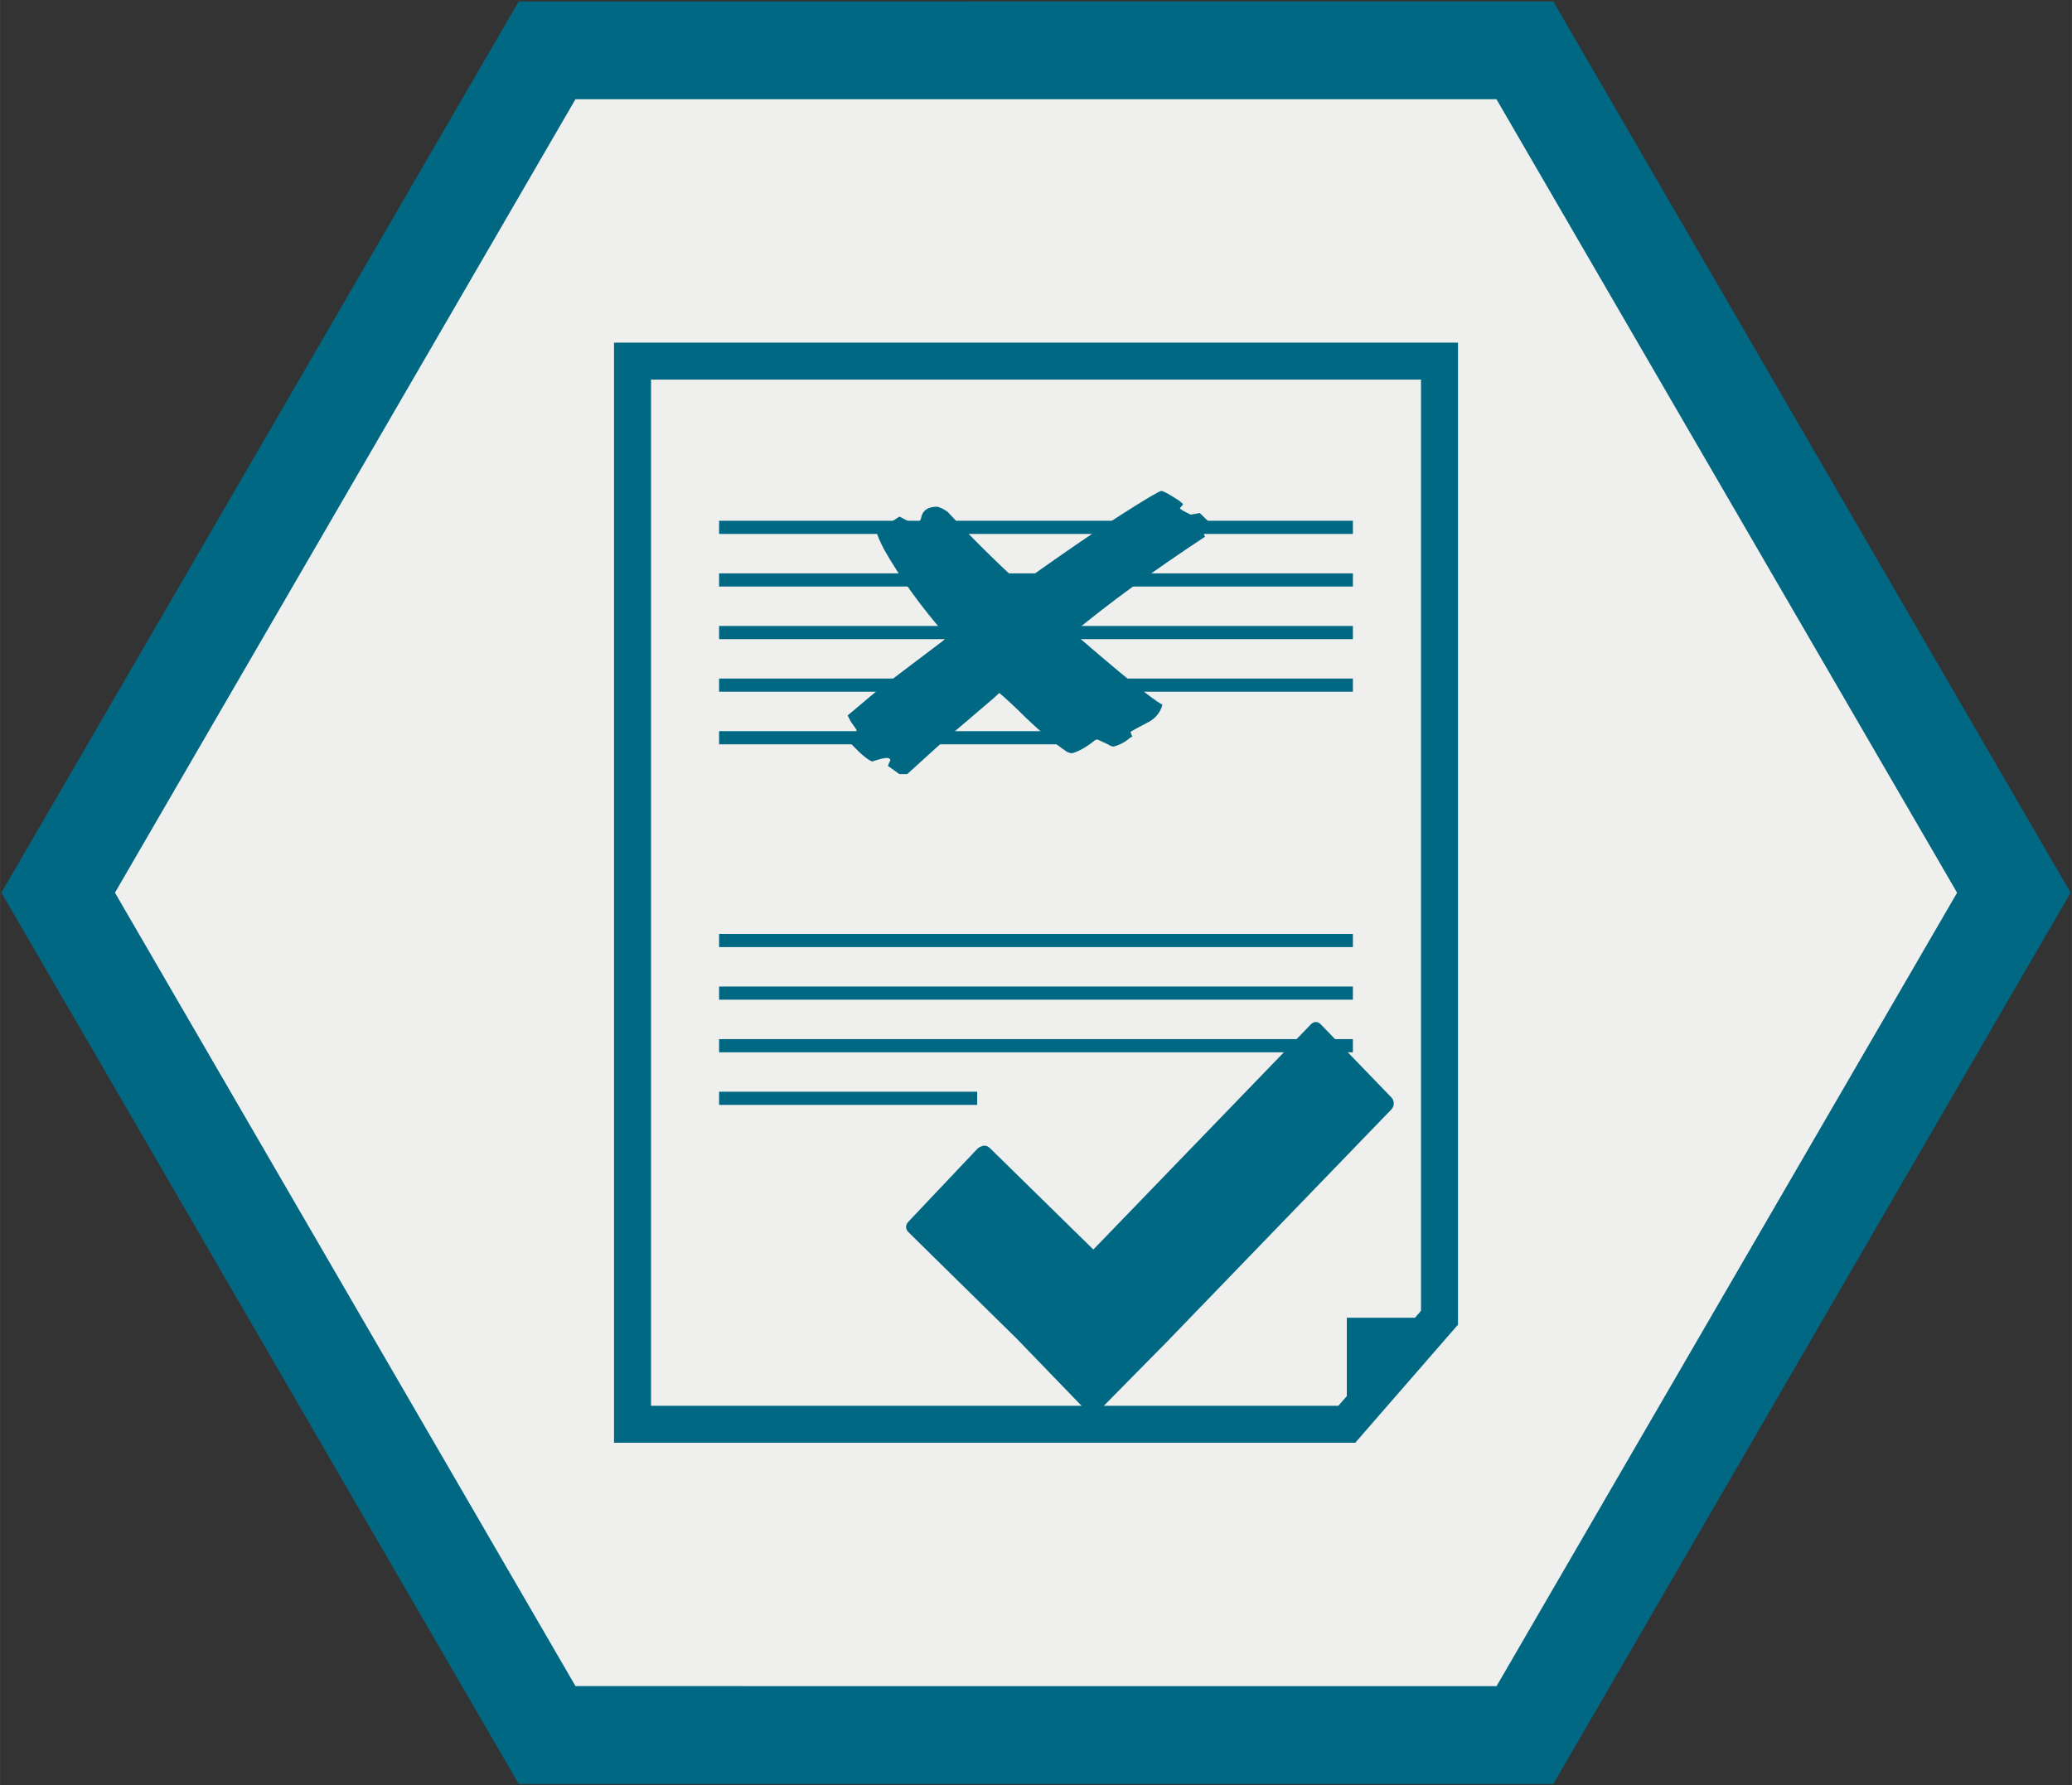
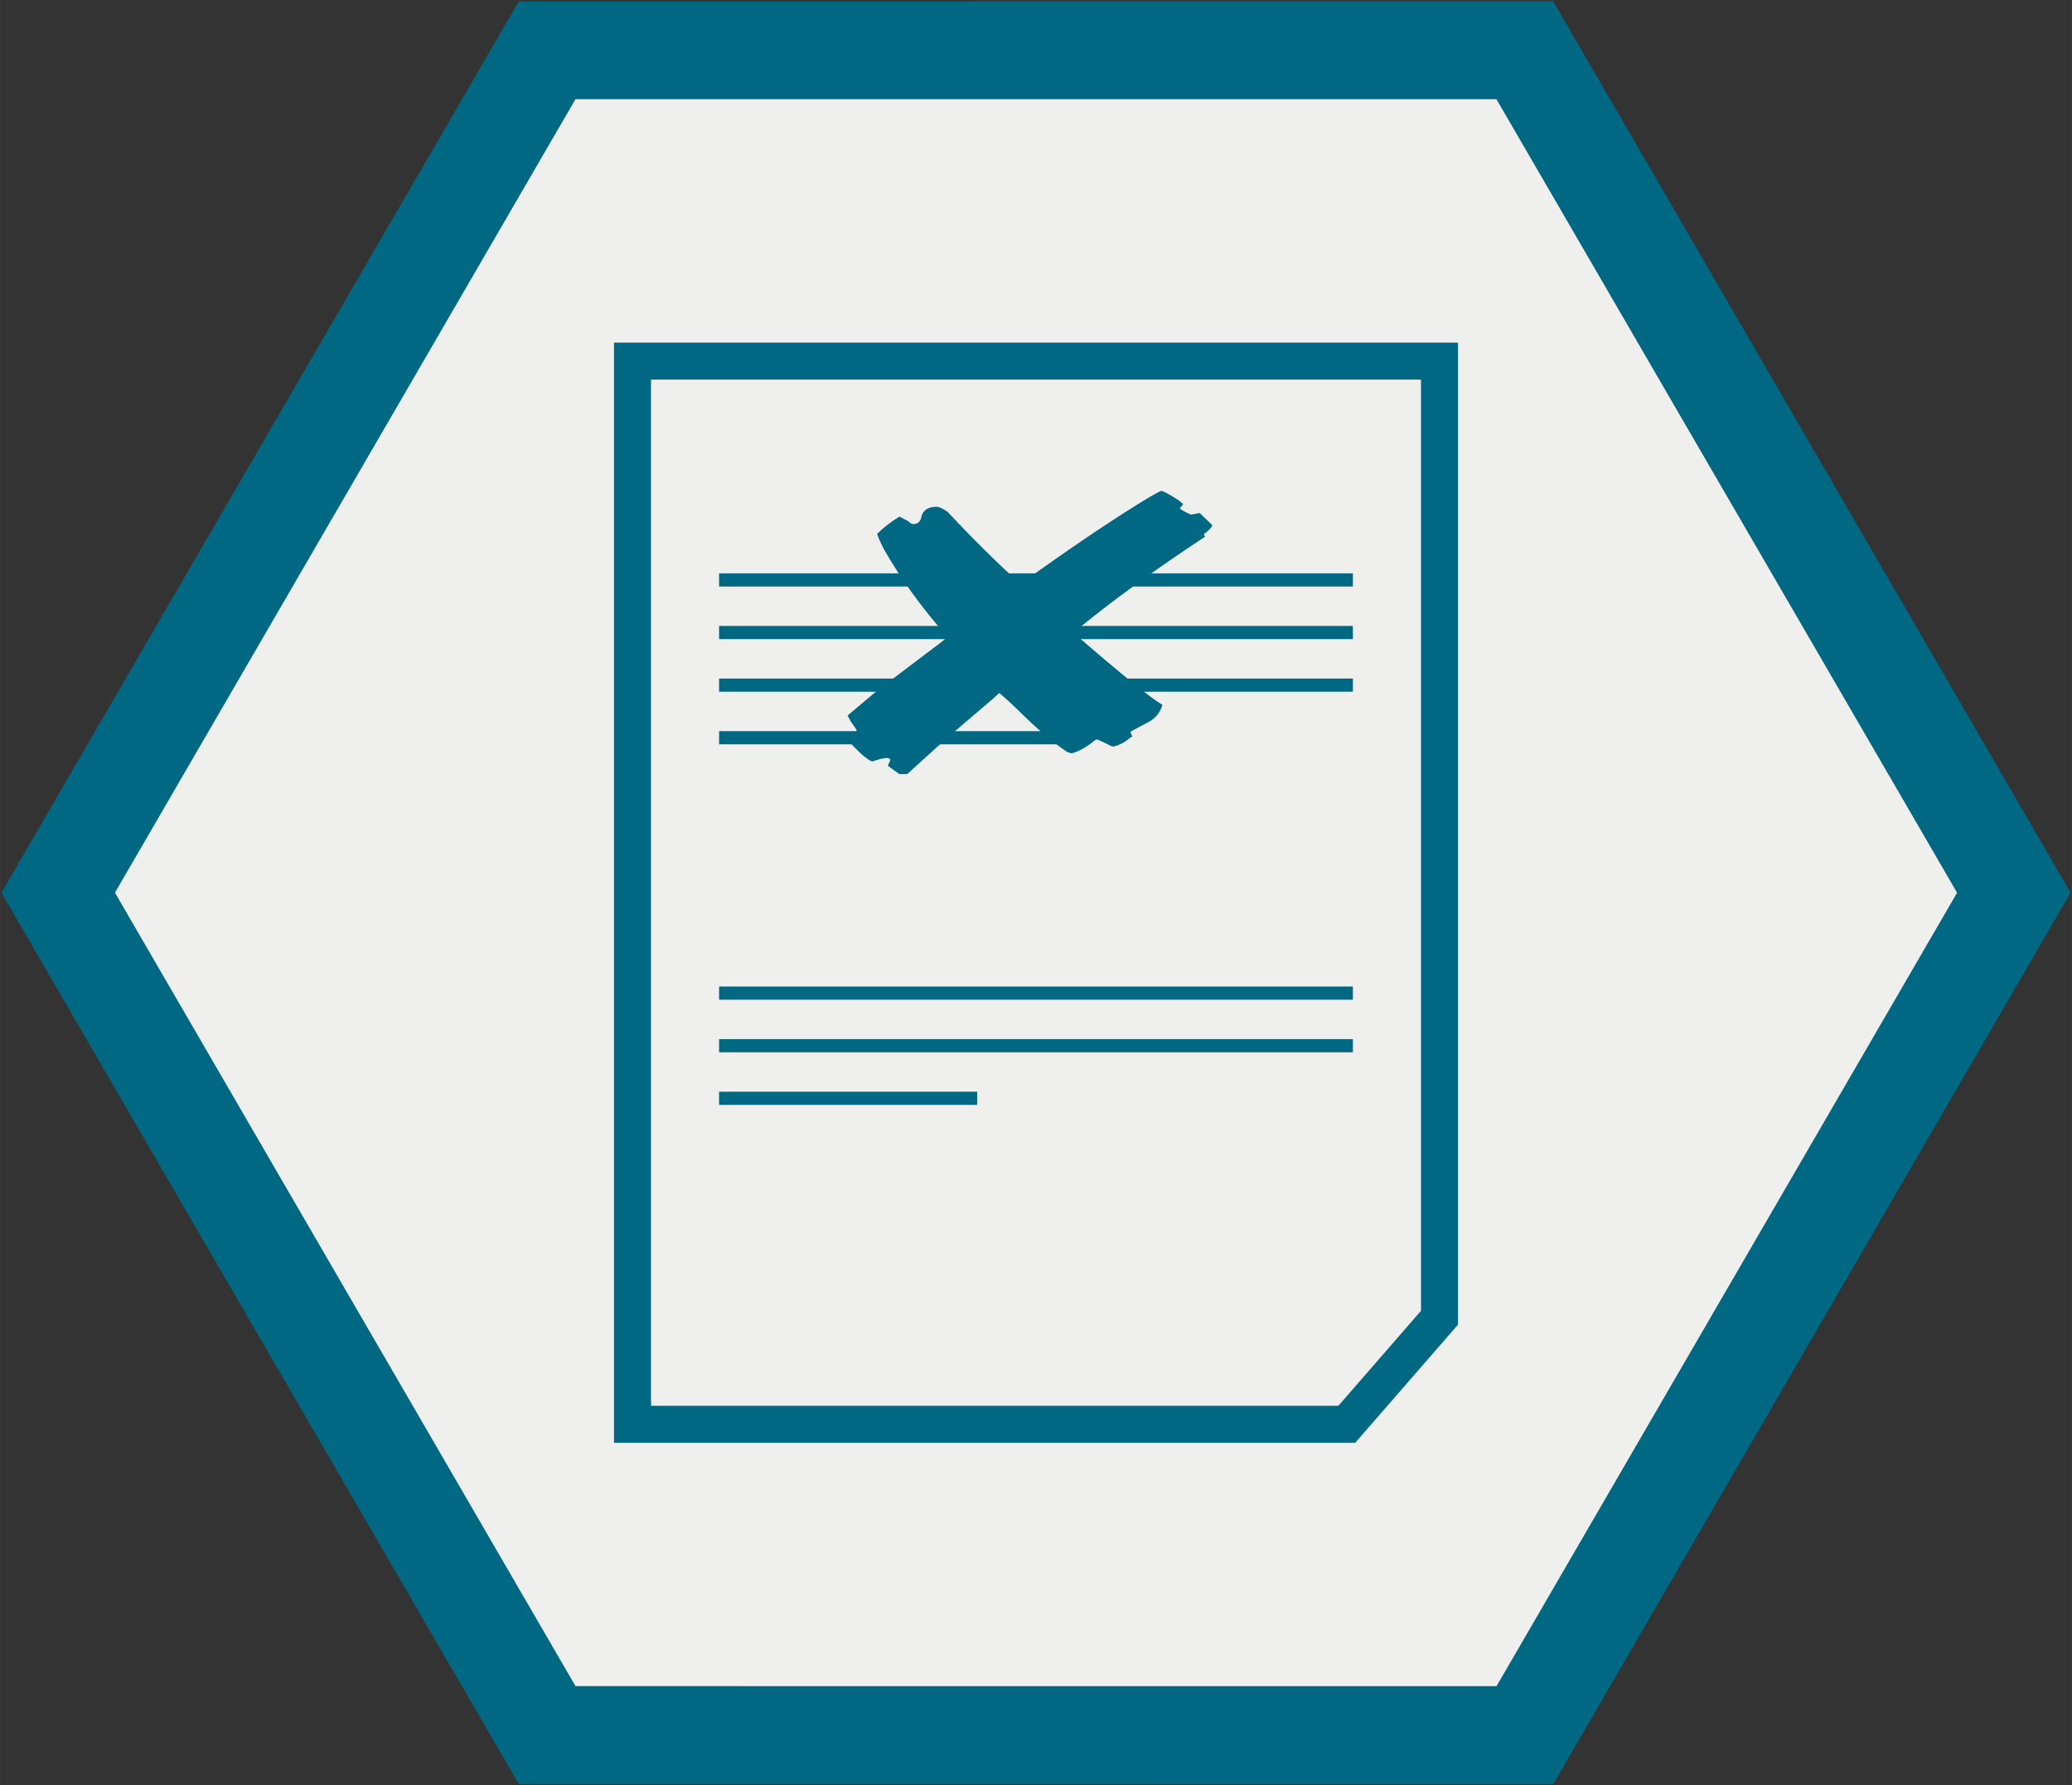
<svg xmlns="http://www.w3.org/2000/svg" xmlns:ns1="http://schemas.microsoft.com/visio/2003/SVGExtensions/" width="7.778in" height="6.703in" viewBox="0 0 560.026 482.64" xml:space="preserve" color-interpolation-filters="sRGB" class="st7">
  <rect x="0" y="0" width="560.026" height="482.64" fill="#333333" stroke="none" />
  <ns1:documentProperties ns1:langID="1031" ns1:metric="true" ns1:viewMarkup="false" />
  <style type="text/css">
	
		.st1 {fill:#006883;stroke:none;stroke-linecap:round;stroke-linejoin:round;stroke-width:0.75}
		.st2 {fill:#efefee;stroke:none;stroke-linecap:round;stroke-linejoin:round;stroke-width:0.75}
		.st3 {fill:none;stroke:#006883;stroke-linecap:butt;stroke-width:10}
		.st4 {fill:#006883;stroke:none;stroke-linecap:butt;stroke-width:0.938}
		.st5 {fill:#006883;stroke:none;stroke-linecap:butt;stroke-width:2.623}
		.st6 {fill:#006883;stroke:none;stroke-linecap:butt;stroke-width:0.956}
		.st7 {fill:none;fill-rule:evenodd;font-size:12px;overflow:visible;stroke-linecap:square;stroke-miterlimit:3}
	
	</style>
  <g ns1:mID="0" ns1:index="1" ns1:groupContext="foregroundPage">
    <title>Zeichenblatt-1</title>
    <ns1:pageProperties ns1:drawingScale="0.0393701" ns1:pageScale="0.0393701" ns1:drawingUnits="24" ns1:shadowOffsetX="8.50394" ns1:shadowOffsetY="-8.50394" />
    <g id="group124-1" transform="translate(0.375,-0.375)" ns1:mID="124" ns1:groupContext="group">
      <title>Tabelle.124</title>
      <g id="group102-2" ns1:mID="102" ns1:groupContext="group">
        <title>Tabelle.102</title>
        <g id="shape103-3" ns1:mID="103" ns1:groupContext="shape">
          <title>Tabelle.103</title>
          <path d="M139.82 0.76 L0 241.69 L139.82 482.62 L419.46 482.64 L559.28 241.69 L419.45 0.75 L139.82 0.76 Z" class="st1" />
        </g>
        <g id="shape104-5" ns1:mID="104" ns1:groupContext="shape" transform="translate(30.689,-26.448)">
          <title>Tabelle.104</title>
          <path d="M124.47 53.65 L0 268.14 L124.48 482.63 L373.43 482.64 L497.91 268.15 L373.41 53.65 L124.47 53.65 Z" class="st2" />
        </g>
      </g>
      <g id="group123-7" transform="translate(170.58,-97.243)" ns1:mID="123" ns1:groupContext="group">
        <title>Tabelle.123</title>
        <g id="shape106-8" ns1:mID="106" ns1:groupContext="shape" transform="translate(7.99361E-14,677.875) scale(1,-1)">
          <title>path3384.106</title>
          <path d="M218.12 224.04 L218.12 482.64 L0 482.64 L0 195.24 L193.07 195.24 L218.12 224.04 Z" class="st3" />
        </g>
        <g id="shape107-10" ns1:mID="107" ns1:groupContext="shape" transform="translate(193.068,936.474) scale(1,-1)">
          <title>path3388.107</title>
-           <path d="M25.05 482.64 L0 453.83 L0 482.64 L25.05 482.64 Z" class="st4" />
        </g>
        <g id="group108-12" transform="translate(73.731,-2.513)" ns1:mID="108" ns1:groupContext="group">
          <title>Tabelle.108</title>
          <g id="shape109-13" ns1:mID="109" ns1:groupContext="shape">
            <title>Tabelle.109</title>
-             <path d="M21.47 409.83 C20.89 409.83 19.94 410.19 19.52 410.64 L0.84 430.39 C0 431.27 0 432.35 0.84 433.21           L30.2 462.09 L49.27 481.84 C49.7 482.28 50.25 482.64 50.83 482.64 C51.26 482.64 51.66 482.18           52 481.84 L71.07 462.49 L131.39 400.03 C132.24 399.16 132.24 397.67 131.39 396.8 L112.32 377.06           C111.48 376.19 110.43 376.18 109.6 377.06 L50.83 437.91 L23.02 410.64 C22.6 410.2 22.04 409.83           21.47 409.83 L21.47 409.83 L21.47 409.83 Z" class="st5" />
          </g>
        </g>
        <g id="group110-15" transform="translate(23.401,-86.345)" ns1:mID="110" ns1:groupContext="group">
          <title>Tabelle.110</title>
          <g id="shape111-16" ns1:mID="111" ns1:groupContext="shape" transform="translate(3.45324E-12,919.07) scale(1,-1)">
            <title>path3408</title>
-             <path d="M171.31 479.08 L0 479.08 L0 482.64 L171.31 482.64 L171.31 479.08 Z" class="st4" />
          </g>
          <g id="shape112-18" ns1:mID="112" ns1:groupContext="shape" transform="translate(3.45324E-12,933.289) scale(1,-1)">
            <title>path3410</title>
            <path d="M171.31 479.08 L0 479.08 L0 482.64 L171.31 482.64 L171.31 479.08 Z" class="st4" />
          </g>
          <g id="shape113-20" ns1:mID="113" ns1:groupContext="shape" transform="translate(3.45324E-12,947.507) scale(1,-1)">
            <title>path3412</title>
            <path d="M171.31 479.08 L0 479.08 L0 482.64 L171.31 482.64 L171.31 479.08 Z" class="st4" />
          </g>
          <g id="shape114-22" ns1:mID="114" ns1:groupContext="shape" transform="translate(8.59313E-13,961.725) scale(1,-1)">
            <title>path3414</title>
-             <path d="M69.76 479.08 L0 479.08 L0 482.64 L69.76 482.64 L69.76 479.08 Z" class="st4" />
+             <path d="M69.76 479.08 L0 479.08 L0 482.64 L69.76 482.64 Z" class="st4" />
          </g>
        </g>
        <g id="group115-24" transform="translate(23.401,-183.817)" ns1:mID="115" ns1:groupContext="group">
          <title>Tabelle.115</title>
          <g id="shape116-25" ns1:mID="116" ns1:groupContext="shape" transform="translate(2.50999E-12,904.853) scale(1,-1)">
            <title>path3390</title>
-             <path d="M171.31 479.08 L0 479.08 L0 482.64 L171.31 482.64 L171.31 479.08 Z" class="st4" />
          </g>
          <g id="shape117-27" ns1:mID="117" ns1:groupContext="shape" transform="translate(2.50999E-12,919.07) scale(1,-1)">
            <title>path3392</title>
            <path d="M171.31 479.08 L0 479.08 L0 482.64 L171.31 482.64 L171.31 479.08 Z" class="st4" />
          </g>
          <g id="shape118-29" ns1:mID="118" ns1:groupContext="shape" transform="translate(2.50999E-12,933.289) scale(1,-1)">
            <title>path3394</title>
            <path d="M171.31 479.08 L0 479.08 L0 482.64 L171.31 482.64 L171.31 479.08 Z" class="st4" />
          </g>
          <g id="shape119-31" ns1:mID="119" ns1:groupContext="shape" transform="translate(2.50999E-12,947.507) scale(1,-1)">
            <title>path3396</title>
            <path d="M171.31 479.08 L0 479.08 L0 482.64 L171.31 482.64 L171.31 479.08 Z" class="st4" />
          </g>
          <g id="shape120-33" ns1:mID="120" ns1:groupContext="shape" transform="translate(0,961.725) scale(1,-1)">
            <title>path3398</title>
            <path d="M94.49 479.08 L0 479.08 L0 482.64 L94.49 482.64 L94.49 479.08 Z" class="st4" />
          </g>
        </g>
        <g id="group121-35" transform="translate(58.147,-175.763)" ns1:mID="121" ns1:groupContext="group">
          <title>Tabelle.121</title>
          <g id="shape122-36" ns1:mID="122" ns1:groupContext="shape">
            <title>Tabelle.122</title>
            <path d="M96.15 413.02 L98.59 415.36 C98.38 415.93 97.83 416.56 96.96 417.27 C96.52 417.49 96.3 417.7 96.3           417.92 C96.3 417.98 96.41 418.16 96.63 418.45 C82.64 427.67 70.77 436.33 61 444.42 C74.13 455.78           82.15 462.28 85.08 463.9 C84.54 465.89 83.35 467.42 81.5 468.48 C80.85 468.84 80.04 469.26 79.06           469.76 C77.33 470.69 76.46 471.18 76.46 471.26 L76.46 471.35 L76.95 472.52 C76.51 472.66 76.13           472.92 75.81 473.27 C74.61 474.2 73.31 474.84 71.9 475.19 C71.47 475.19 70.93 474.98 70.26 474.55           C69.84 474.34 69.3 474.09 68.65 473.8 C67.99 473.52 67.68 473.37 67.68 473.37 C67.56 473.31           67.46 473.27 67.35 473.27 C67.35 473.27 67.18 473.34 66.85 473.48 C64.58 475.33 62.52 476.5           60.67 477 C60.35 477 59.91 476.9 59.37 476.68 C55.9 474.34 52.22 471.29 48.31 467.53 C45.06           464.33 42.63 462.06 40.99 460.71 L39.37 462.2 L28.14 471.78 C26.73 472.99 22.72 476.61 16.1           482.64 L13.98 482.64 L10.88 480.41 C11.1 479.84 11.22 479.56 11.22 479.56 C11.43 479.13 11.54           478.92 11.54 478.92 C11.54 478.5 11.21 478.28 10.56 478.28 C9.91 478.28 8.94 478.5 7.64 478.92           C7.52 478.92 7.2 479.03 6.66 479.24 C5.47 478.81 3.73 477.39 1.45 474.99 C0.8 474.35 0.48 473.92           0.48 473.71 C0.48 473.57 0.75 473.24 1.29 472.75 C2.05 471.96 2.43 471.33 2.43 470.83 C2.43           470.69 1.89 469.86 0.81 468.38 C0.27 467.32 0 466.79 0 466.79 L7.97 460.08 L25.7 446.67 C26.14           446.24 26.57 445.89 27 445.6 C19.96 437.59 14.21 429.64 9.76 421.76 C8.79 419.84 8.2 418.49           7.97 417.71 C9.5 416.15 11.5 414.58 14 413.02 C15.08 413.59 15.89 414.02 16.44 414.3 C16.86           414.8 17.3 415.05 17.74 415.05 C18.82 415.05 19.52 414.52 19.85 413.45 C20.18 411.46 21.53 410.43           23.92 410.36 C24.68 410.36 25.71 410.82 27.01 411.74 C33.85 419.06 40.42 425.55 46.69 431.23           C60.81 421.08 72.46 413.24 81.68 407.7 C83.53 406.64 84.55 406.1 84.78 406.1 C85.32 406.1 86.95           406.99 89.66 408.76 L90.63 409.62 C90.63 409.76 90.47 410 90.15 410.36 C89.93 410.51 89.83 410.65           89.83 410.79 C89.83 411 90.8 411.57 92.74 412.5 L95.19 412.07 L96.16 413.02 L96.16 413.02 L96.15           413.02 Z" class="st6" />
          </g>
        </g>
      </g>
    </g>
  </g>
</svg>